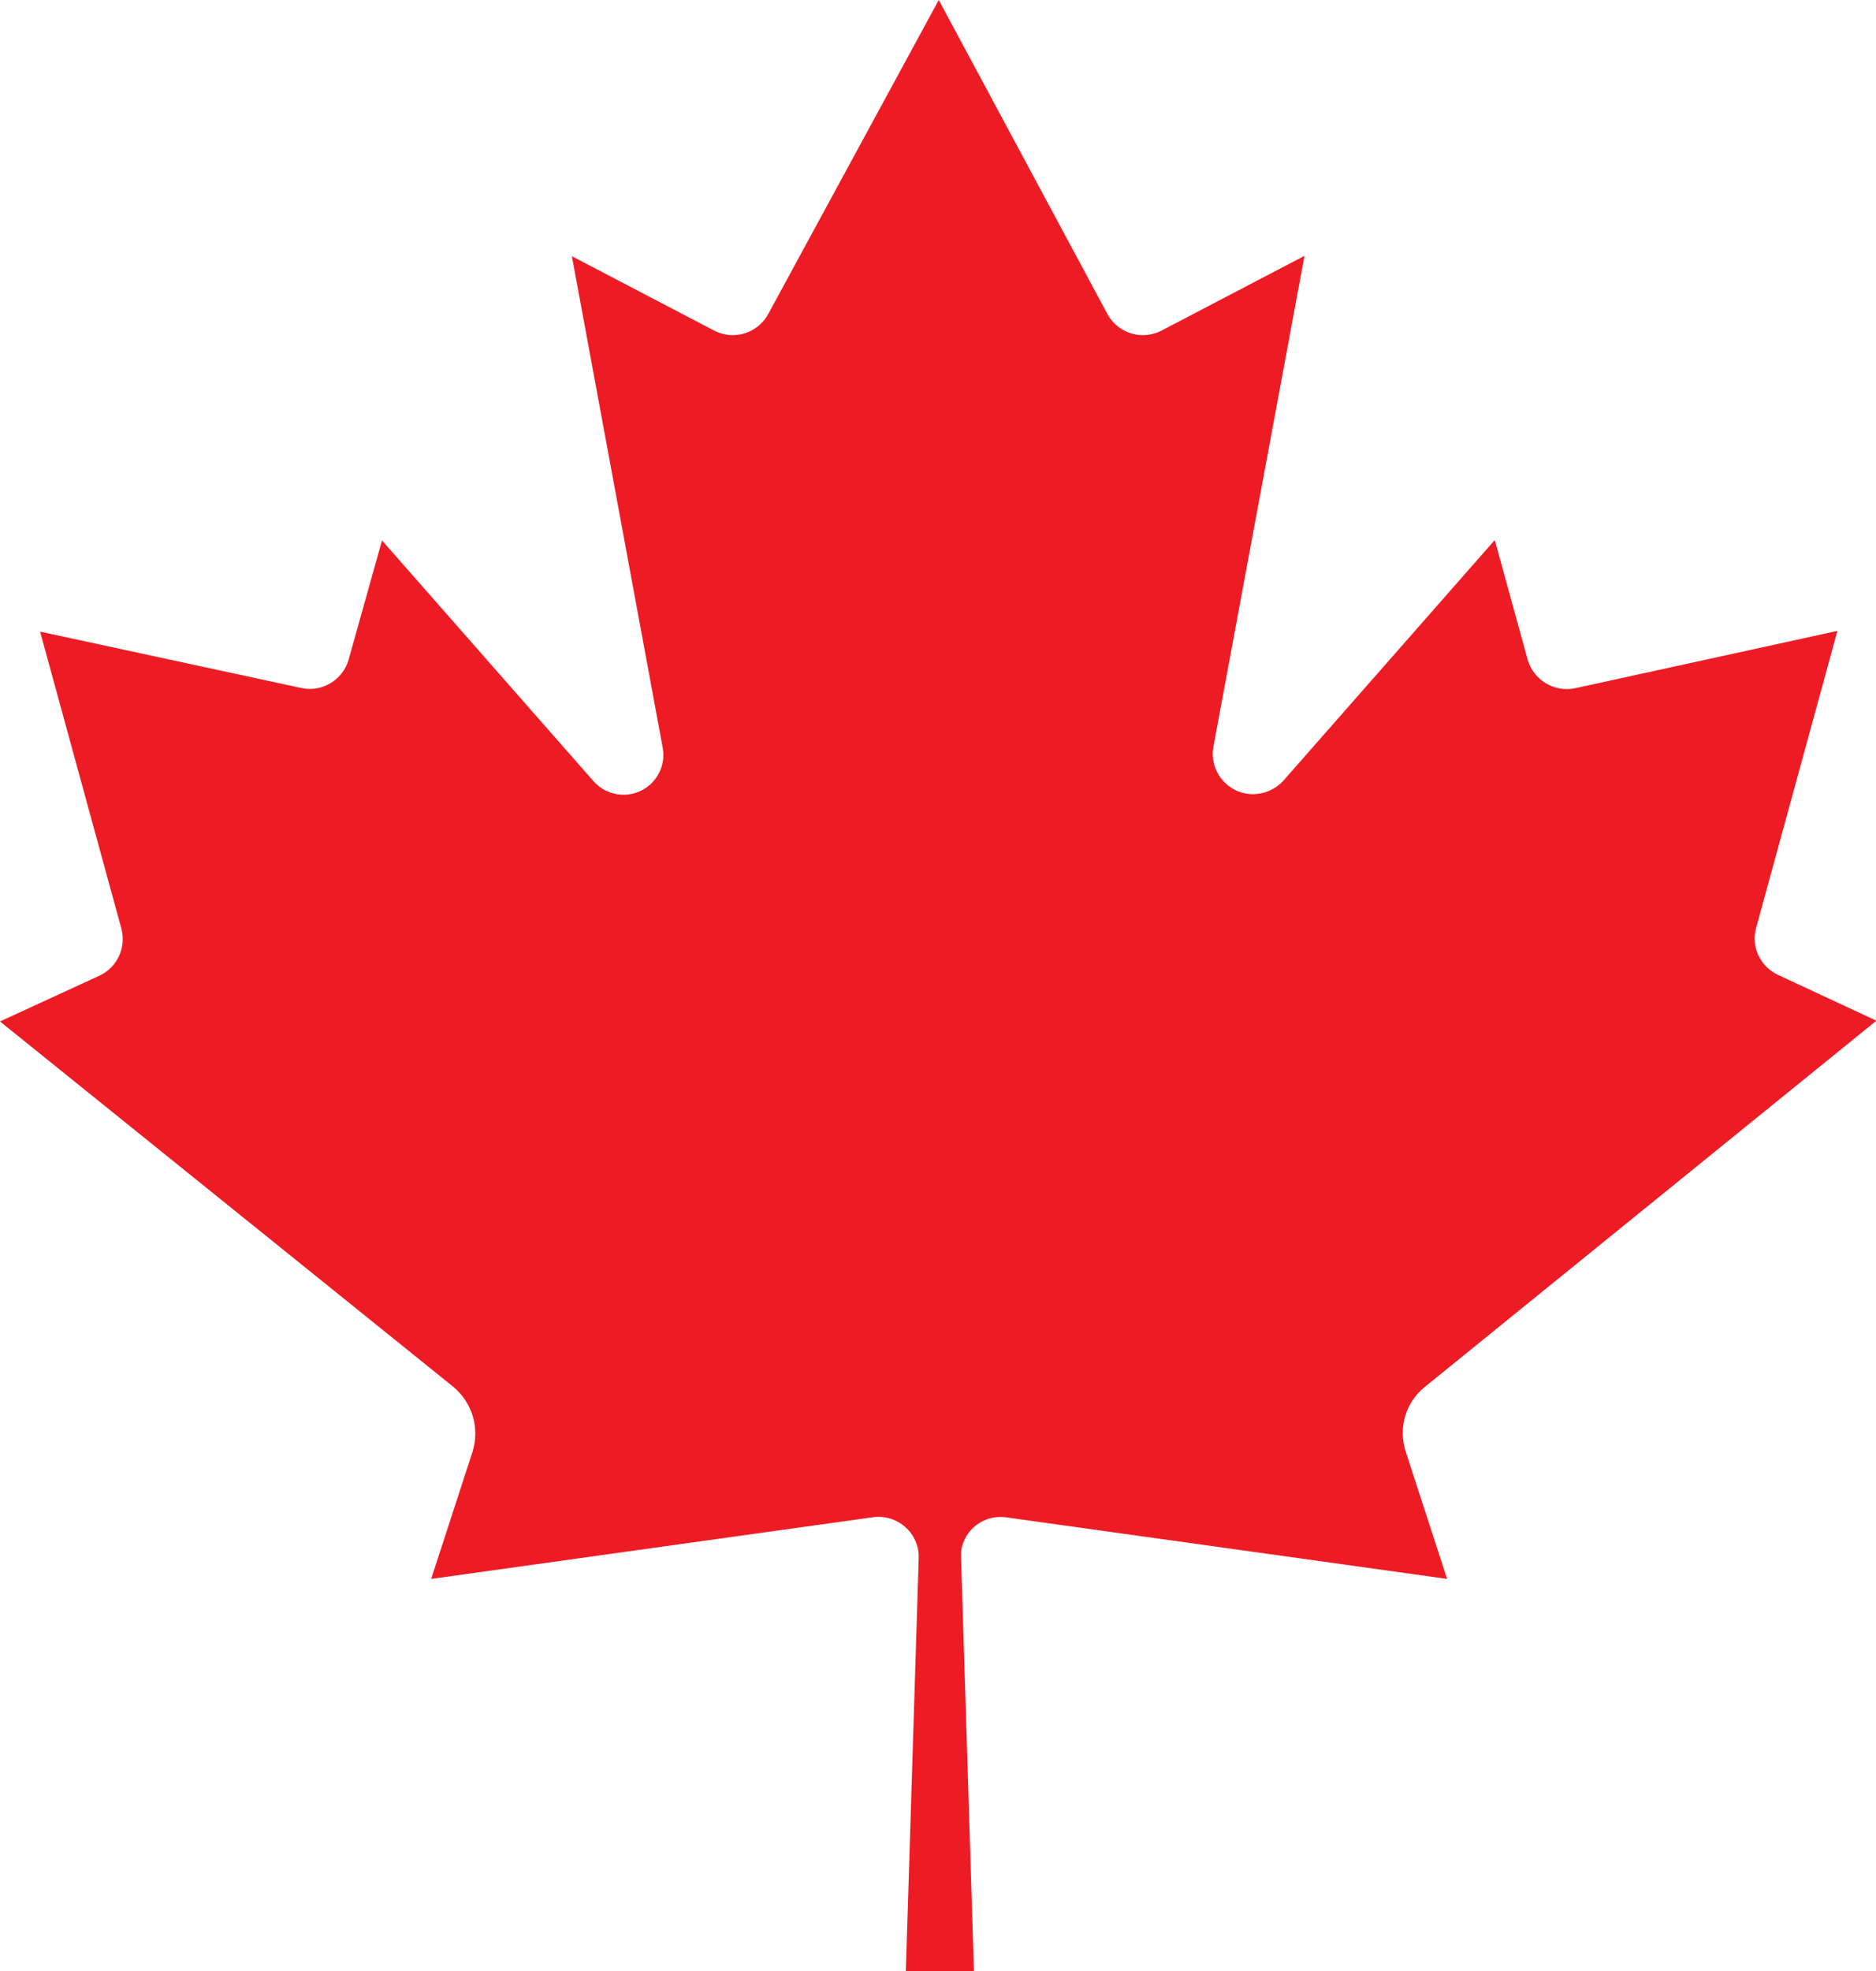
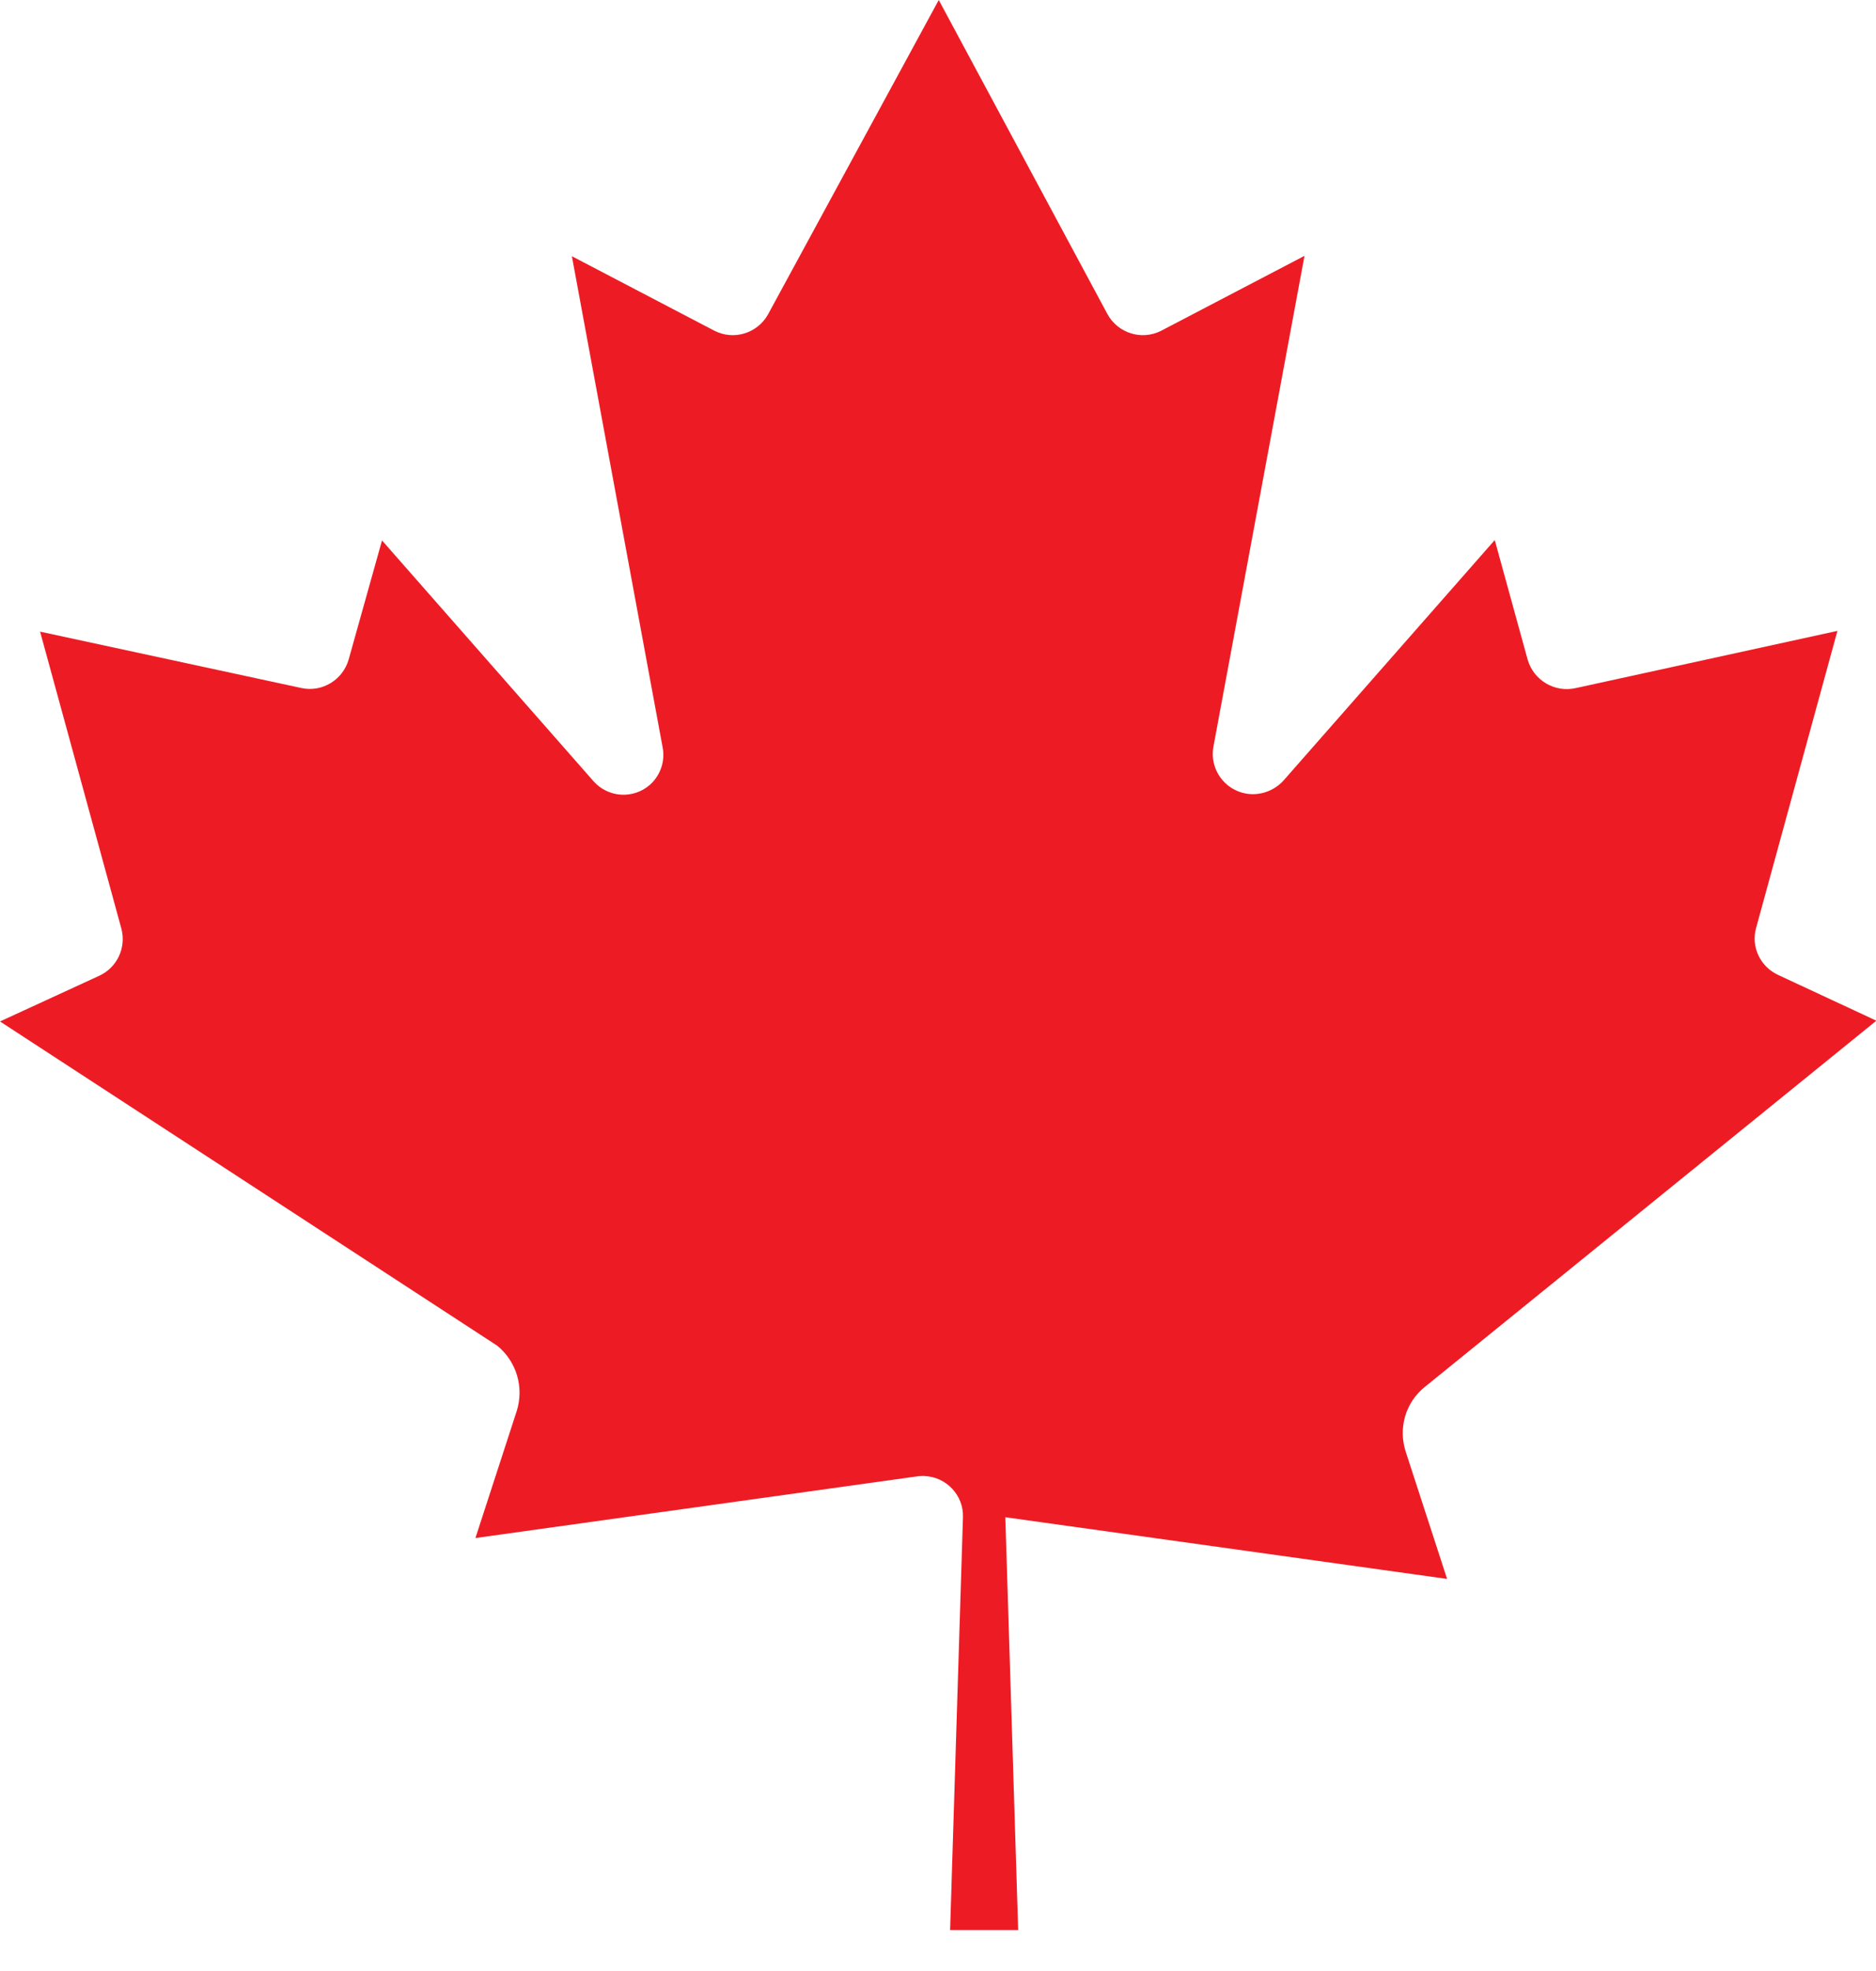
<svg xmlns="http://www.w3.org/2000/svg" id="Layer_2" data-name="Layer 2" viewBox="0 0 49.6 52.08">
  <defs>
    <style>
      .cls-1 {
        fill: #ed1c24;
      }
    </style>
  </defs>
  <g id="Layer_1-2" data-name="Layer 1">
-     <path class="cls-1" d="m24.82,0l4.46,8.3c.28.51.91.7,1.42.44l3.79-1.98-2.41,12.98c-.1.58.29,1.13.87,1.23.36.06.73-.07.98-.34l5.59-6.36.87,3.16c.16.55.72.88,1.28.75l6.91-1.51-2.15,7.85c-.14.5.11,1.02.58,1.24l2.6,1.21-11.93,9.67c-.52.41-.72,1.1-.51,1.73l1.09,3.35-11.68-1.63c-.58-.07-1.1.34-1.17.91,0,.06,0,.11,0,.17l.34,10.91h-1.8l.34-10.91c.02-.58-.44-1.07-1.03-1.09-.06,0-.12,0-.18.01l-11.68,1.63,1.09-3.35c.2-.63,0-1.31-.51-1.73L0,26.99l2.63-1.21c.47-.22.71-.74.58-1.24l-2.15-7.85,6.91,1.49c.55.12,1.1-.22,1.25-.76l.88-3.14,5.59,6.36c.39.44,1.05.48,1.49.1.28-.25.41-.62.34-.99l-2.4-12.98,3.77,1.97c.51.26,1.14.07,1.42-.44L24.82,0Z" />
+     <path class="cls-1" d="m24.82,0l4.46,8.3c.28.51.91.7,1.42.44l3.79-1.98-2.41,12.98c-.1.58.29,1.13.87,1.23.36.06.73-.07.98-.34l5.59-6.36.87,3.16c.16.55.72.88,1.28.75l6.91-1.51-2.15,7.85c-.14.5.11,1.02.58,1.24l2.6,1.21-11.93,9.67c-.52.41-.72,1.1-.51,1.73l1.09,3.35-11.68-1.63l.34,10.91h-1.8l.34-10.91c.02-.58-.44-1.07-1.03-1.09-.06,0-.12,0-.18.01l-11.68,1.63,1.09-3.35c.2-.63,0-1.31-.51-1.73L0,26.99l2.63-1.21c.47-.22.71-.74.58-1.24l-2.15-7.85,6.91,1.49c.55.12,1.1-.22,1.25-.76l.88-3.14,5.59,6.36c.39.44,1.05.48,1.49.1.28-.25.41-.62.34-.99l-2.4-12.98,3.77,1.97c.51.26,1.14.07,1.42-.44L24.82,0Z" />
  </g>
</svg>